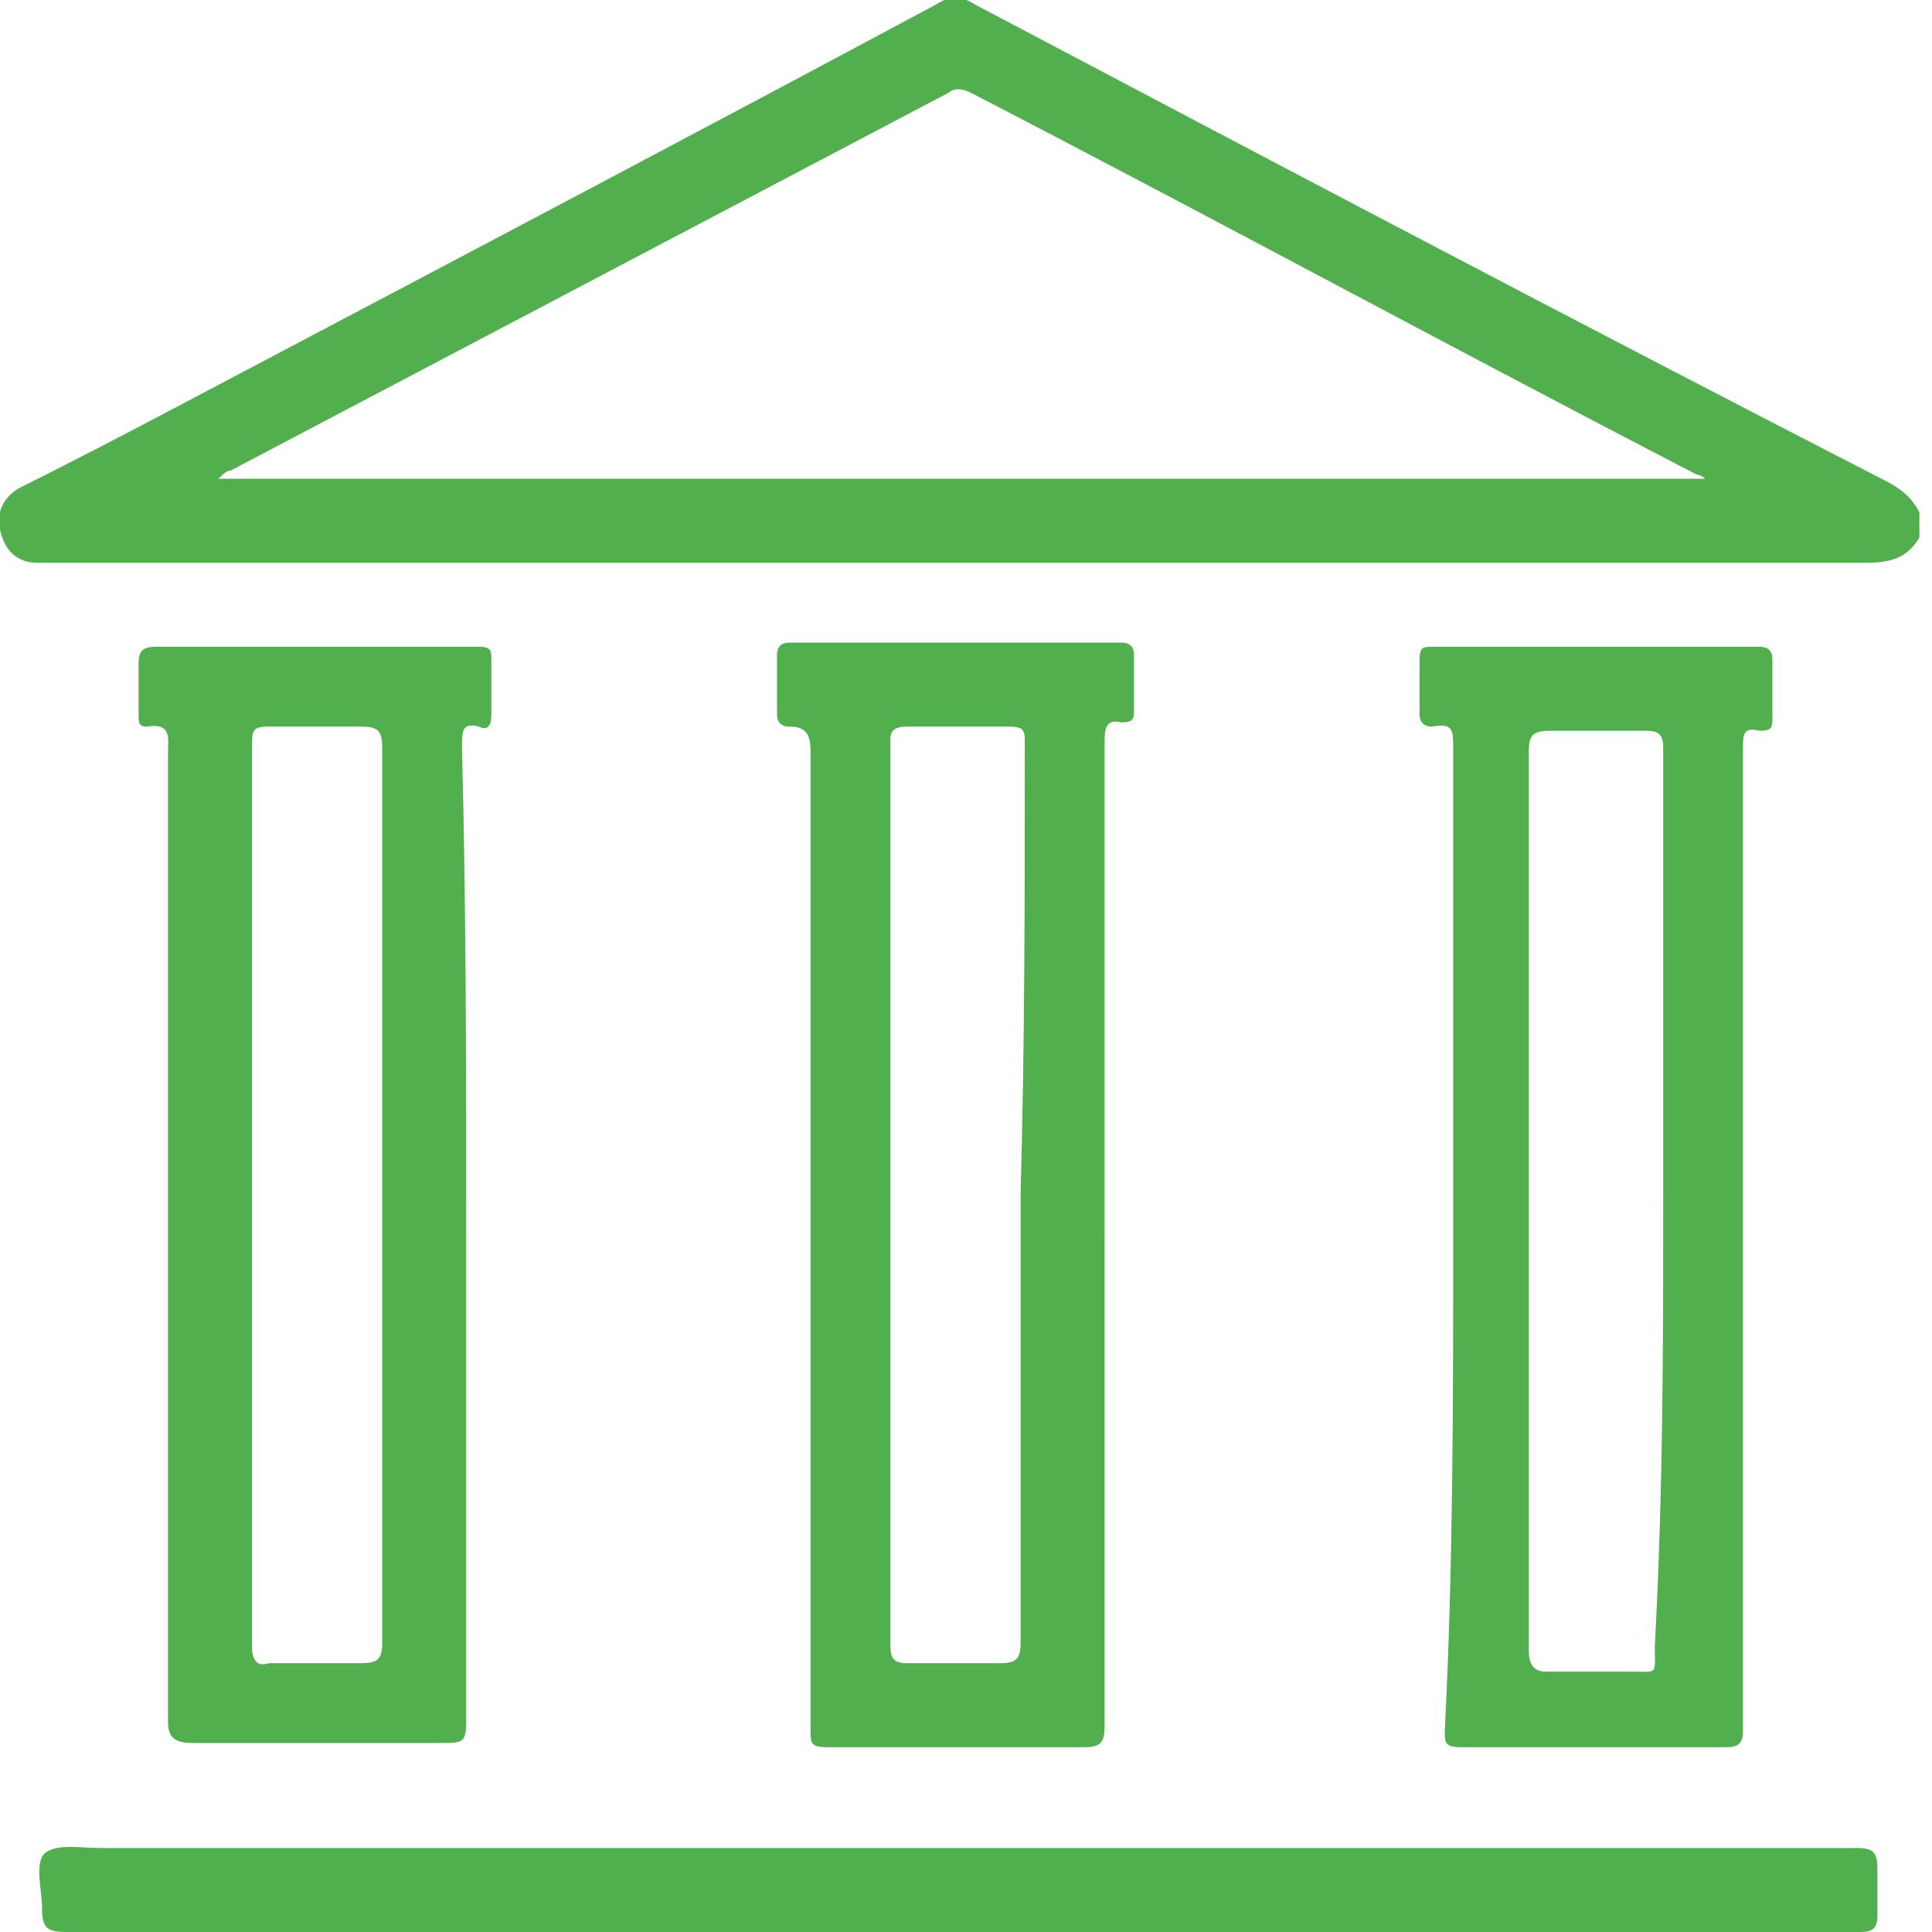
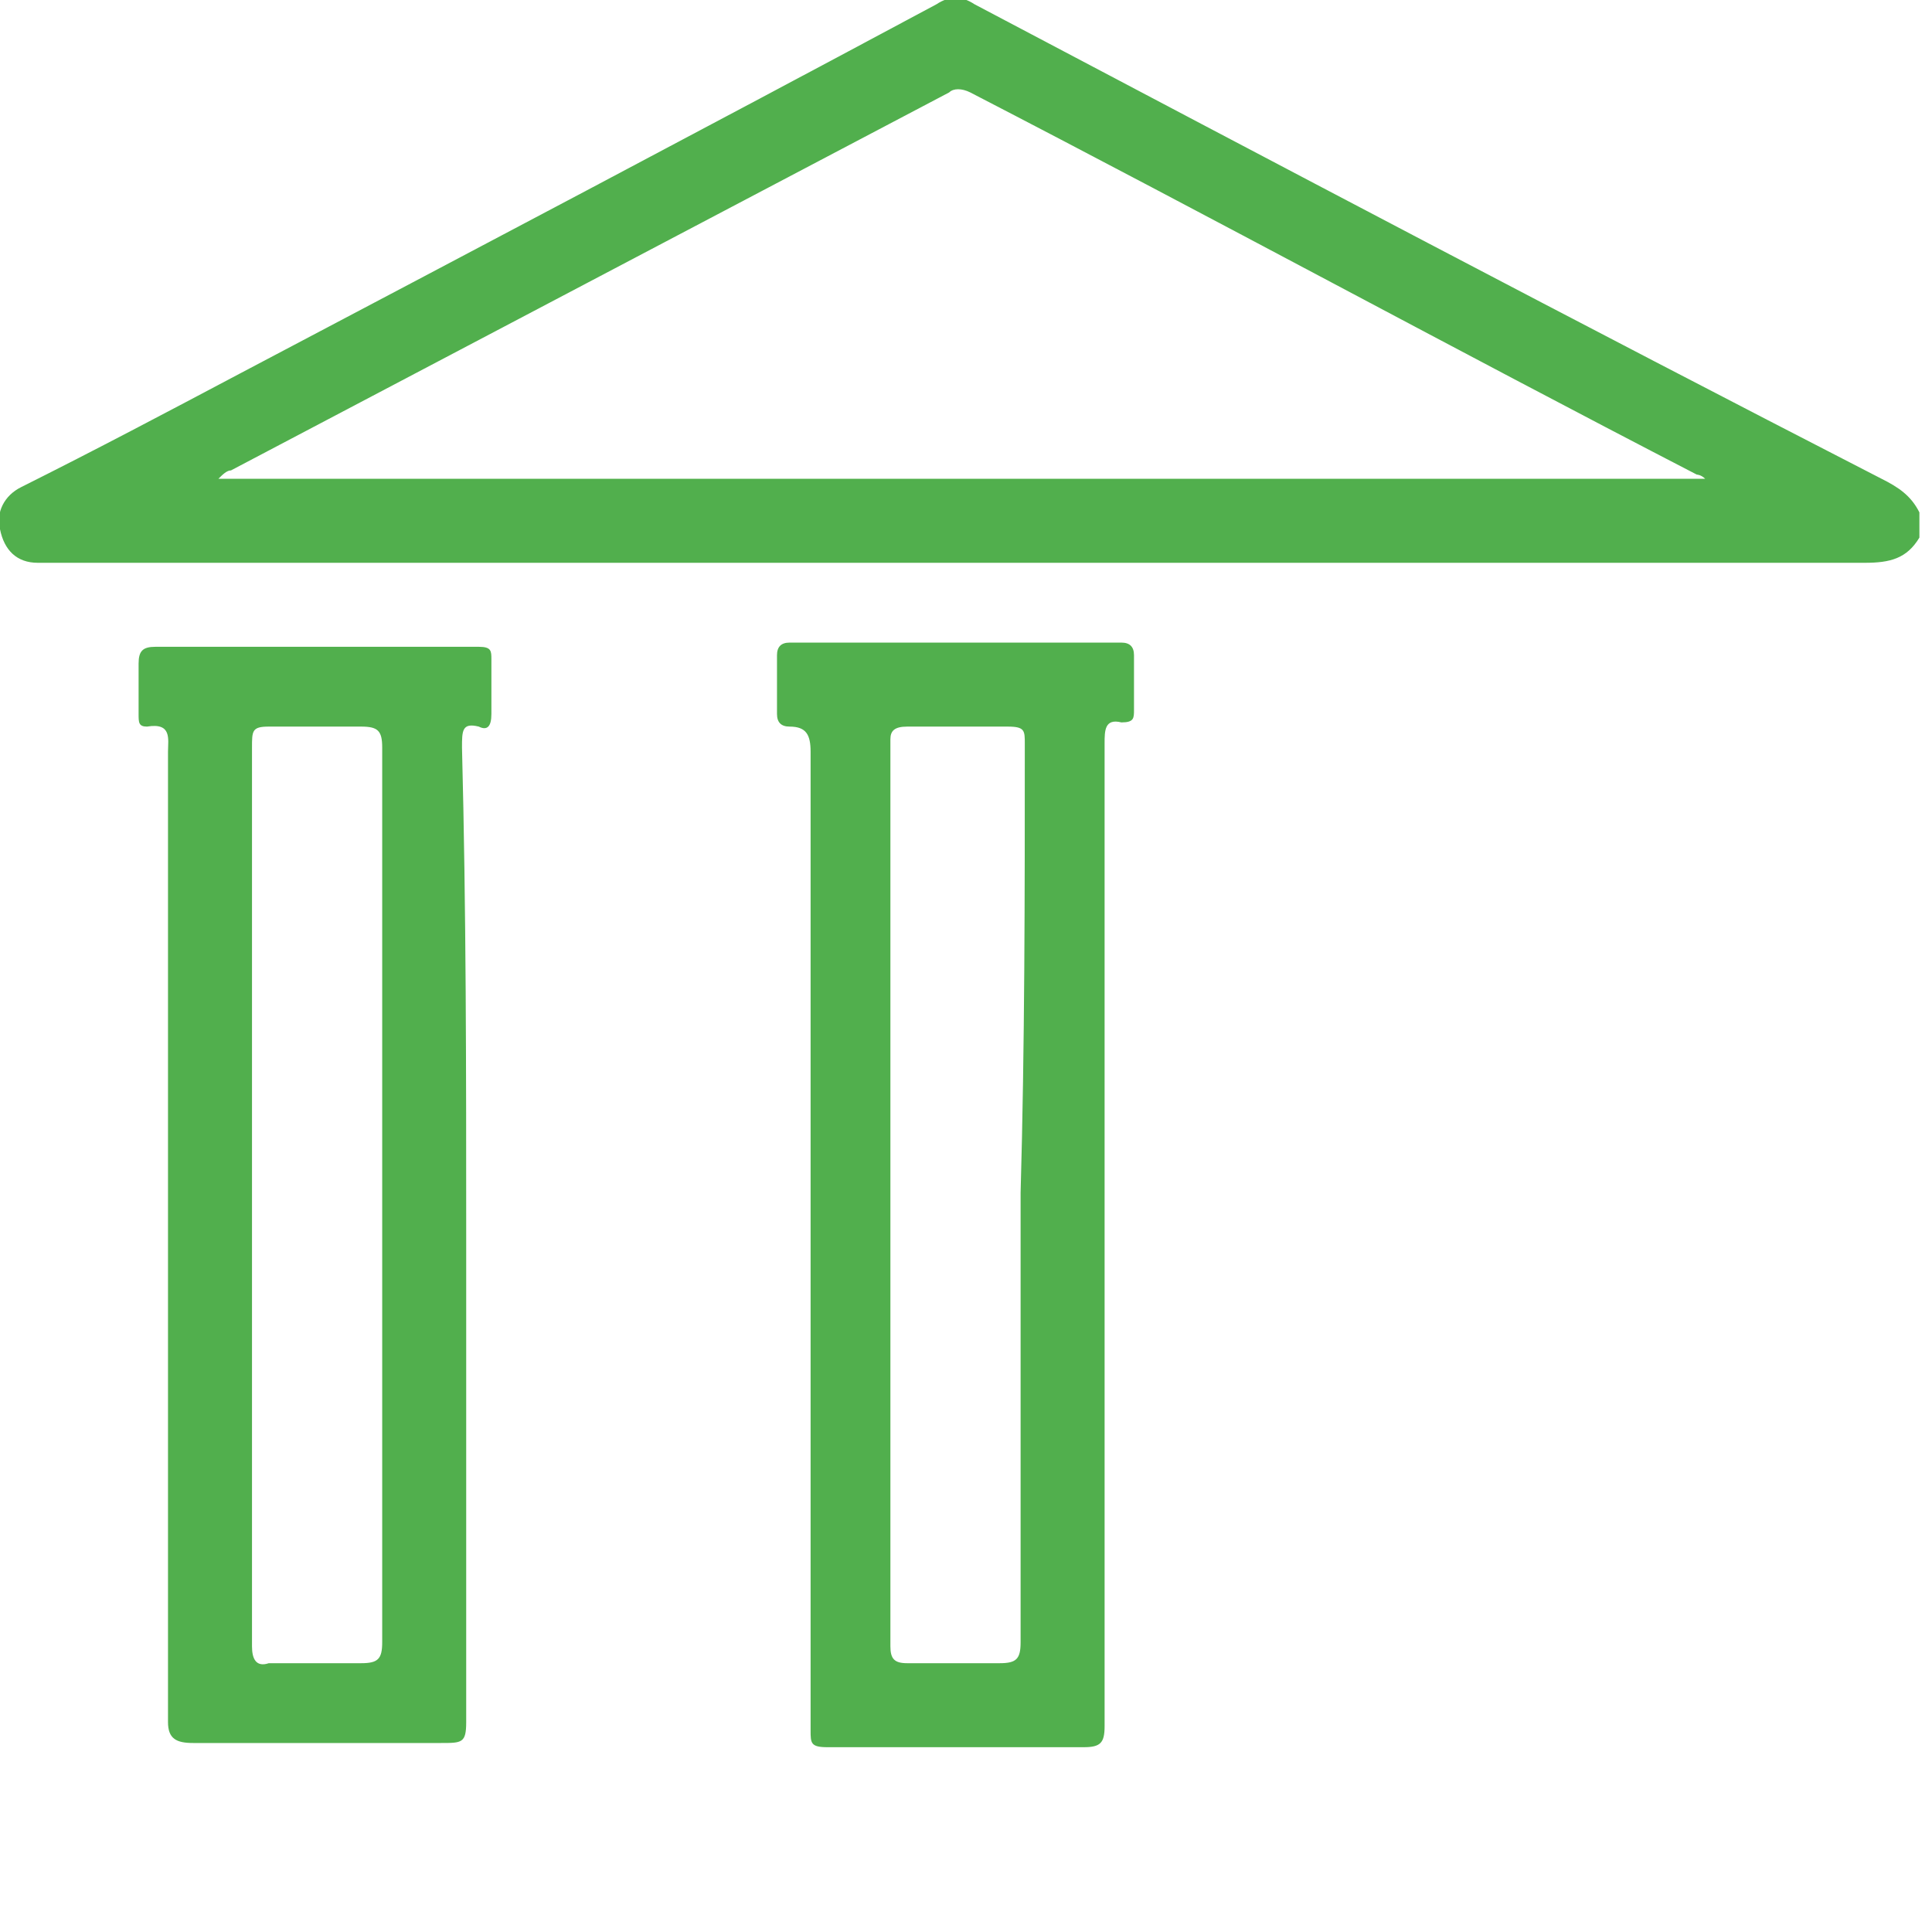
<svg xmlns="http://www.w3.org/2000/svg" version="1.1" id="Слой_1" x="0px" y="0px" width="46px" height="46px" viewBox="0 0 46 46" style="enable-background:new 0 0 46 46;" xml:space="preserve">
  <style type="text/css">
	.st0{fill:#51B04E;}
	.st1{fill:#51AF4D;}
</style>
  <g>
-     <path class="st0" d="M22.9,44c7.1,0,14.2,0,21.3,0c0.4,0,0.5,0.1,0.5,0.5c0,0.3,0,0.7,0,1.1c0,0.3-0.1,0.4-0.4,0.4   c-1.8,0-3.5,0-5.3,0C26.5,46,14,46,1.6,46c-0.5,0-0.6-0.1-0.6-0.6C1,45,0.8,44.3,1.1,44.1C1.4,43.9,1.9,44,2.4,44   C9.2,44,16,44,22.9,44z" />
    <path class="st1" d="M45.7,12.8c-0.3,0.5-0.7,0.6-1.3,0.6c-9.4,0-18.7,0-28.1,0c-5,0-9.9,0-14.9,0c-0.2,0-0.3,0-0.5,0   c-0.5,0-0.8-0.3-0.9-0.8c-0.1-0.4,0.1-0.8,0.5-1C2.3,10.7,4,9.8,5.7,8.9c5.5-2.9,11-5.8,16.6-8.8c0.3-0.2,0.6-0.2,0.9,0   c7.2,3.8,14.4,7.6,21.6,11.3c0.4,0.2,0.7,0.4,0.9,0.8C45.7,12.5,45.7,12.6,45.7,12.8z M40.4,11.3c-5.8-3-11.5-6.1-17.3-9.1   c-0.2-0.1-0.4-0.1-0.5,0c-5.7,3-11.4,6-17.1,9c-0.1,0-0.2,0.1-0.3,0.2c11.8,0,23.6,0,35.4,0C40.5,11.3,40.4,11.3,40.4,11.3z" />
-     <path class="st1" d="M34.6,29.4c0-3.9,0-7.7,0-11.6c0-0.4,0-0.6-0.5-0.5c-0.2,0-0.3-0.1-0.3-0.3c0-0.4,0-0.9,0-1.3   c0-0.3,0.1-0.3,0.3-0.3c2.6,0,5.2,0,7.8,0c0.2,0,0.3,0.1,0.3,0.3c0,0.5,0,0.9,0,1.4c0,0.2,0,0.3-0.3,0.3c-0.4-0.1-0.4,0.1-0.4,0.4   c0,6.6,0,13.2,0,19.8c0,1.2,0,2.4,0,3.6c0,0.3-0.1,0.4-0.4,0.4c-2.1,0-4.2,0-6.3,0c-0.4,0-0.4-0.1-0.4-0.4   C34.6,37.3,34.6,33.3,34.6,29.4z M39.6,28.5c0-3.6,0-7.1,0-10.7c0-0.3-0.1-0.4-0.4-0.4c-0.8,0-1.5,0-2.3,0c-0.4,0-0.5,0.1-0.5,0.5   c0,2.4,0,4.7,0,7.1c0,4.8,0,9.5,0,14.3c0,0.3,0.1,0.5,0.4,0.5c0.7,0,1.4,0,2,0c0.7,0,0.6,0.1,0.6-0.6C39.6,35.5,39.6,32,39.6,28.5   C39.6,28.5,39.6,28.5,39.6,28.5z" />
    <path class="st1" d="M11.1,29.4c0,3.9,0,7.8,0,11.6c0,0.5-0.1,0.5-0.6,0.5c-2,0-3.9,0-5.9,0c-0.4,0-0.6-0.1-0.6-0.5   c0-7.7,0-15.4,0-23.1c0-0.3,0.1-0.7-0.5-0.6c-0.2,0-0.2-0.1-0.2-0.3c0-0.4,0-0.8,0-1.2c0-0.3,0.1-0.4,0.4-0.4c2.2,0,4.3,0,6.5,0   c0.4,0,0.8,0,1.2,0c0.3,0,0.3,0.1,0.3,0.3c0,0.4,0,0.9,0,1.3c0,0.3-0.1,0.4-0.3,0.3c-0.4-0.1-0.4,0.1-0.4,0.5   C11.1,21.7,11.1,25.5,11.1,29.4C11.1,29.4,11.1,29.4,11.1,29.4z M6,39.2c0,0.3,0.1,0.5,0.4,0.4c0.7,0,1.5,0,2.2,0   c0.4,0,0.5-0.1,0.5-0.5c0-3.7,0-7.5,0-11.2c0-3.4,0-6.7,0-10.1c0-0.4-0.1-0.5-0.5-0.5c-0.7,0-1.5,0-2.2,0c-0.4,0-0.4,0.1-0.4,0.5   c0,3.6,0,7.1,0,10.7C6,32,6,35.6,6,39.2z" />
    <path class="st1" d="M26.3,29.5c0,3.9,0,7.8,0,11.6c0,0.4-0.1,0.5-0.5,0.5c-2,0-4.1,0-6.1,0c-0.4,0-0.4-0.1-0.4-0.4   c0-7.8,0-15.5,0-23.3c0-0.4-0.1-0.6-0.5-0.6c-0.2,0-0.3-0.1-0.3-0.3c0-0.5,0-0.9,0-1.4c0-0.2,0.1-0.3,0.3-0.3c2.6,0,5.2,0,7.9,0   c0.2,0,0.3,0.1,0.3,0.3c0,0.4,0,0.9,0,1.3c0,0.2,0,0.3-0.3,0.3c-0.4-0.1-0.4,0.2-0.4,0.5C26.3,21.7,26.3,25.6,26.3,29.5z    M24.4,17.7c0-0.3,0-0.4-0.4-0.4c-0.8,0-1.6,0-2.4,0c-0.3,0-0.4,0.1-0.4,0.3c0,7.2,0,14.4,0,21.6c0,0.3,0.1,0.4,0.4,0.4   c0.7,0,1.5,0,2.2,0c0.4,0,0.5-0.1,0.5-0.5c0-3.6,0-7.1,0-10.7C24.4,24.9,24.4,21.3,24.4,17.7z" />
  </g>
</svg>